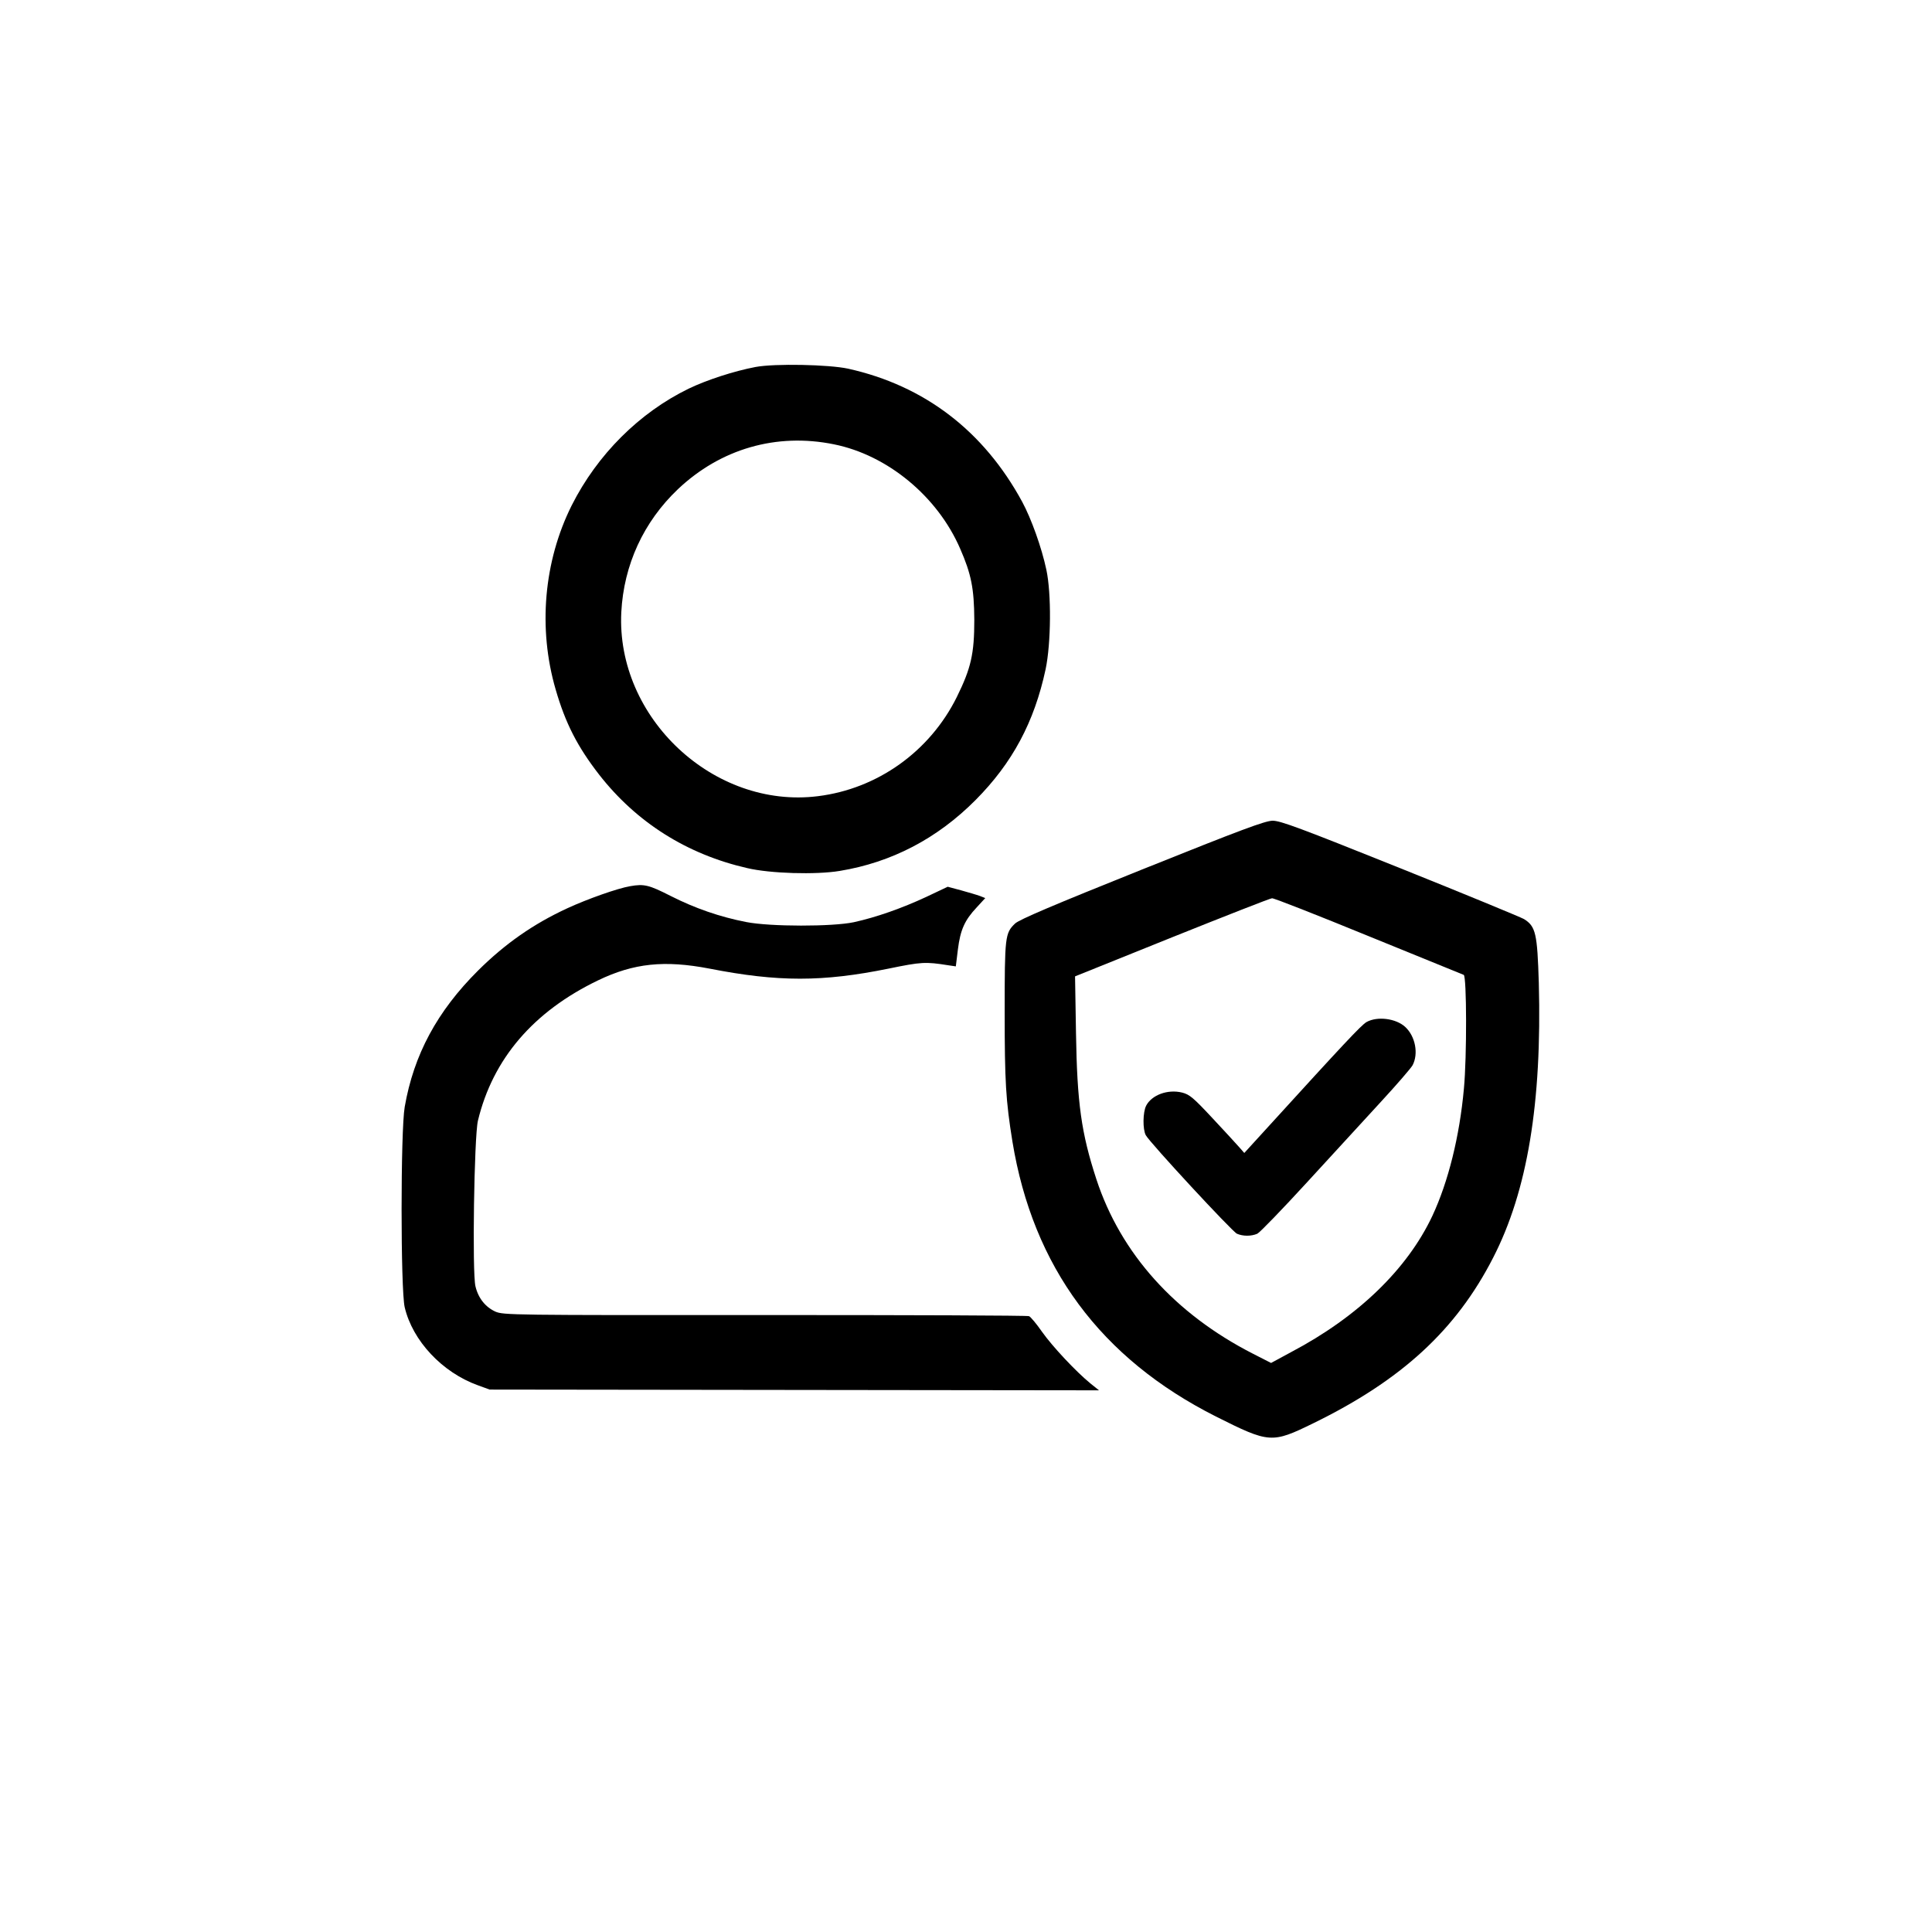
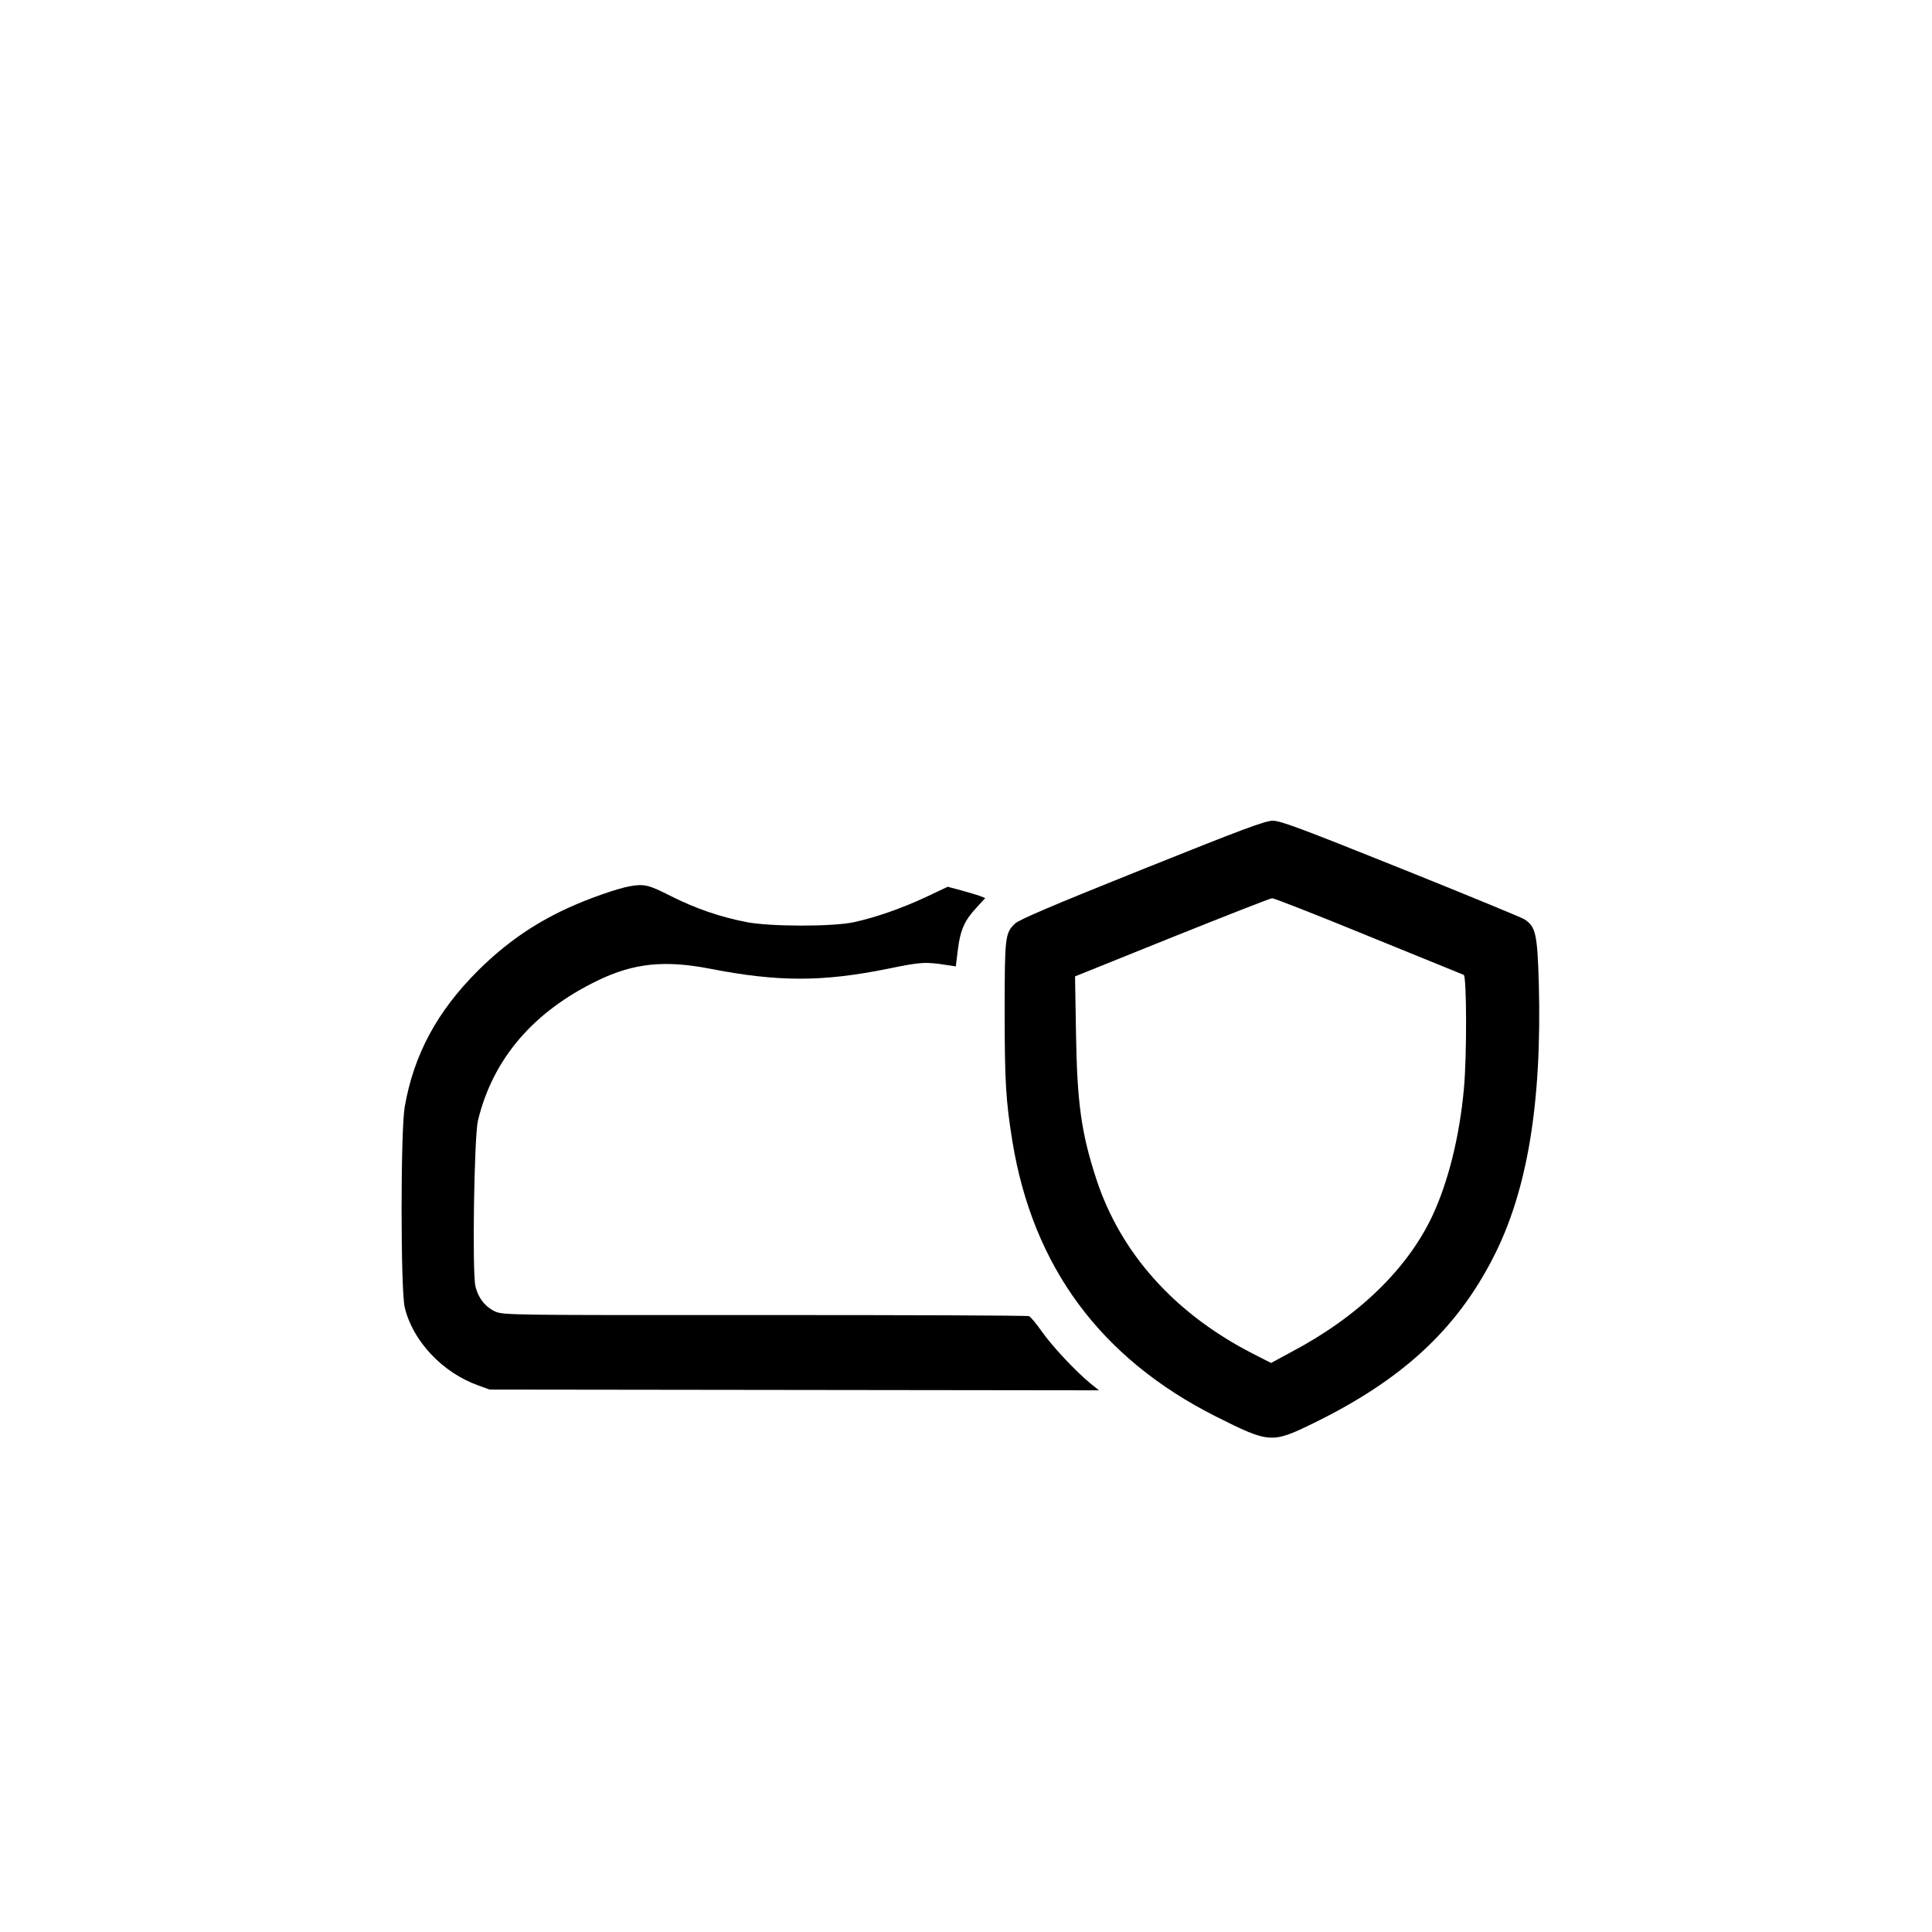
<svg xmlns="http://www.w3.org/2000/svg" version="1.0" width="1024pt" height="1024pt" viewBox="0 0 1024 1024" preserveAspectRatio="xMidYMid meet">
  <g transform="translate(0,1024) scale(0.1,-0.1)" fill="#000000" stroke="none">
-     <path d="M4005 8295 c-115 -22 -257 -68 -355 -115 -261 -127 -484 -349 -620 -619 -148 -296 -179 -652 -85 -975 52 -180 116 -304 230 -451 198 -254 466 -423 785 -496 122 -29 365 -36 491 -15 274 45 516 171 719 375 196 197 312 414 372 694 29 138 31 401 4 527 -25 118 -80 271 -128 360 -204 376 -518 616 -923 706 -102 22 -388 28 -490 9z m415 -410 c284 -57 549 -276 669 -553 59 -135 74 -211 75 -377 0 -180 -17 -256 -93 -410 -143 -288 -420 -486 -736 -525 -552 -69 -1070 416 -1042 975 13 251 118 479 300 652 226 214 522 300 827 238z" />
    <path d="M6052 5631 c-469 -188 -650 -265 -672 -286 -53 -51 -55 -68 -55 -470 0 -368 6 -468 41 -685 109 -665 468 -1150 1079 -1458 283 -142 296 -143 515 -36 469 229 758 495 954 878 182 354 259 822 242 1456 -8 262 -16 300 -79 339 -18 10 -313 132 -657 270 -531 213 -633 251 -675 251 -41 -1 -162 -46 -693 -259z m1200 -352 c271 -110 499 -203 506 -206 16 -7 17 -435 1 -603 -23 -254 -83 -494 -167 -674 -133 -283 -395 -536 -748 -722 l-107 -58 -96 49 c-413 211 -701 531 -830 925 -80 245 -102 402 -108 775 l-5 300 514 207 c282 113 521 207 530 207 10 1 239 -89 510 -200z" />
-     <path d="M7243 4823 c-28 -16 -125 -120 -523 -557 l-125 -137 -29 33 c-16 18 -80 88 -142 154 -98 105 -119 123 -158 133 -76 19 -161 -12 -191 -69 -18 -35 -19 -126 -2 -157 22 -40 457 -510 483 -522 32 -14 76 -14 108 0 13 6 132 129 263 272 131 143 307 335 391 426 84 91 160 179 169 195 32 61 15 153 -39 203 -49 45 -147 58 -205 26z" />
    <path d="M3340 5543 c-66 -11 -227 -68 -333 -117 -180 -83 -330 -188 -473 -330 -217 -216 -341 -446 -389 -723 -22 -125 -22 -969 0 -1062 42 -178 199 -345 387 -413 l63 -23 1615 -2 1615 -2 -45 36 c-77 63 -201 195 -257 274 -29 42 -61 80 -69 83 -9 4 -639 6 -1400 6 -1346 -1 -1385 0 -1428 18 -53 24 -91 71 -106 134 -18 72 -7 792 13 878 79 328 294 579 637 744 189 91 352 108 591 62 363 -71 598 -71 948 0 175 36 196 37 316 18 l41 -6 11 90 c13 104 36 155 100 223 l45 49 -28 11 c-16 6 -61 19 -100 30 l-71 19 -114 -54 c-129 -60 -265 -108 -384 -134 -113 -24 -443 -24 -570 1 -139 27 -272 73 -400 138 -116 59 -141 65 -215 52z" />
  </g>
</svg>